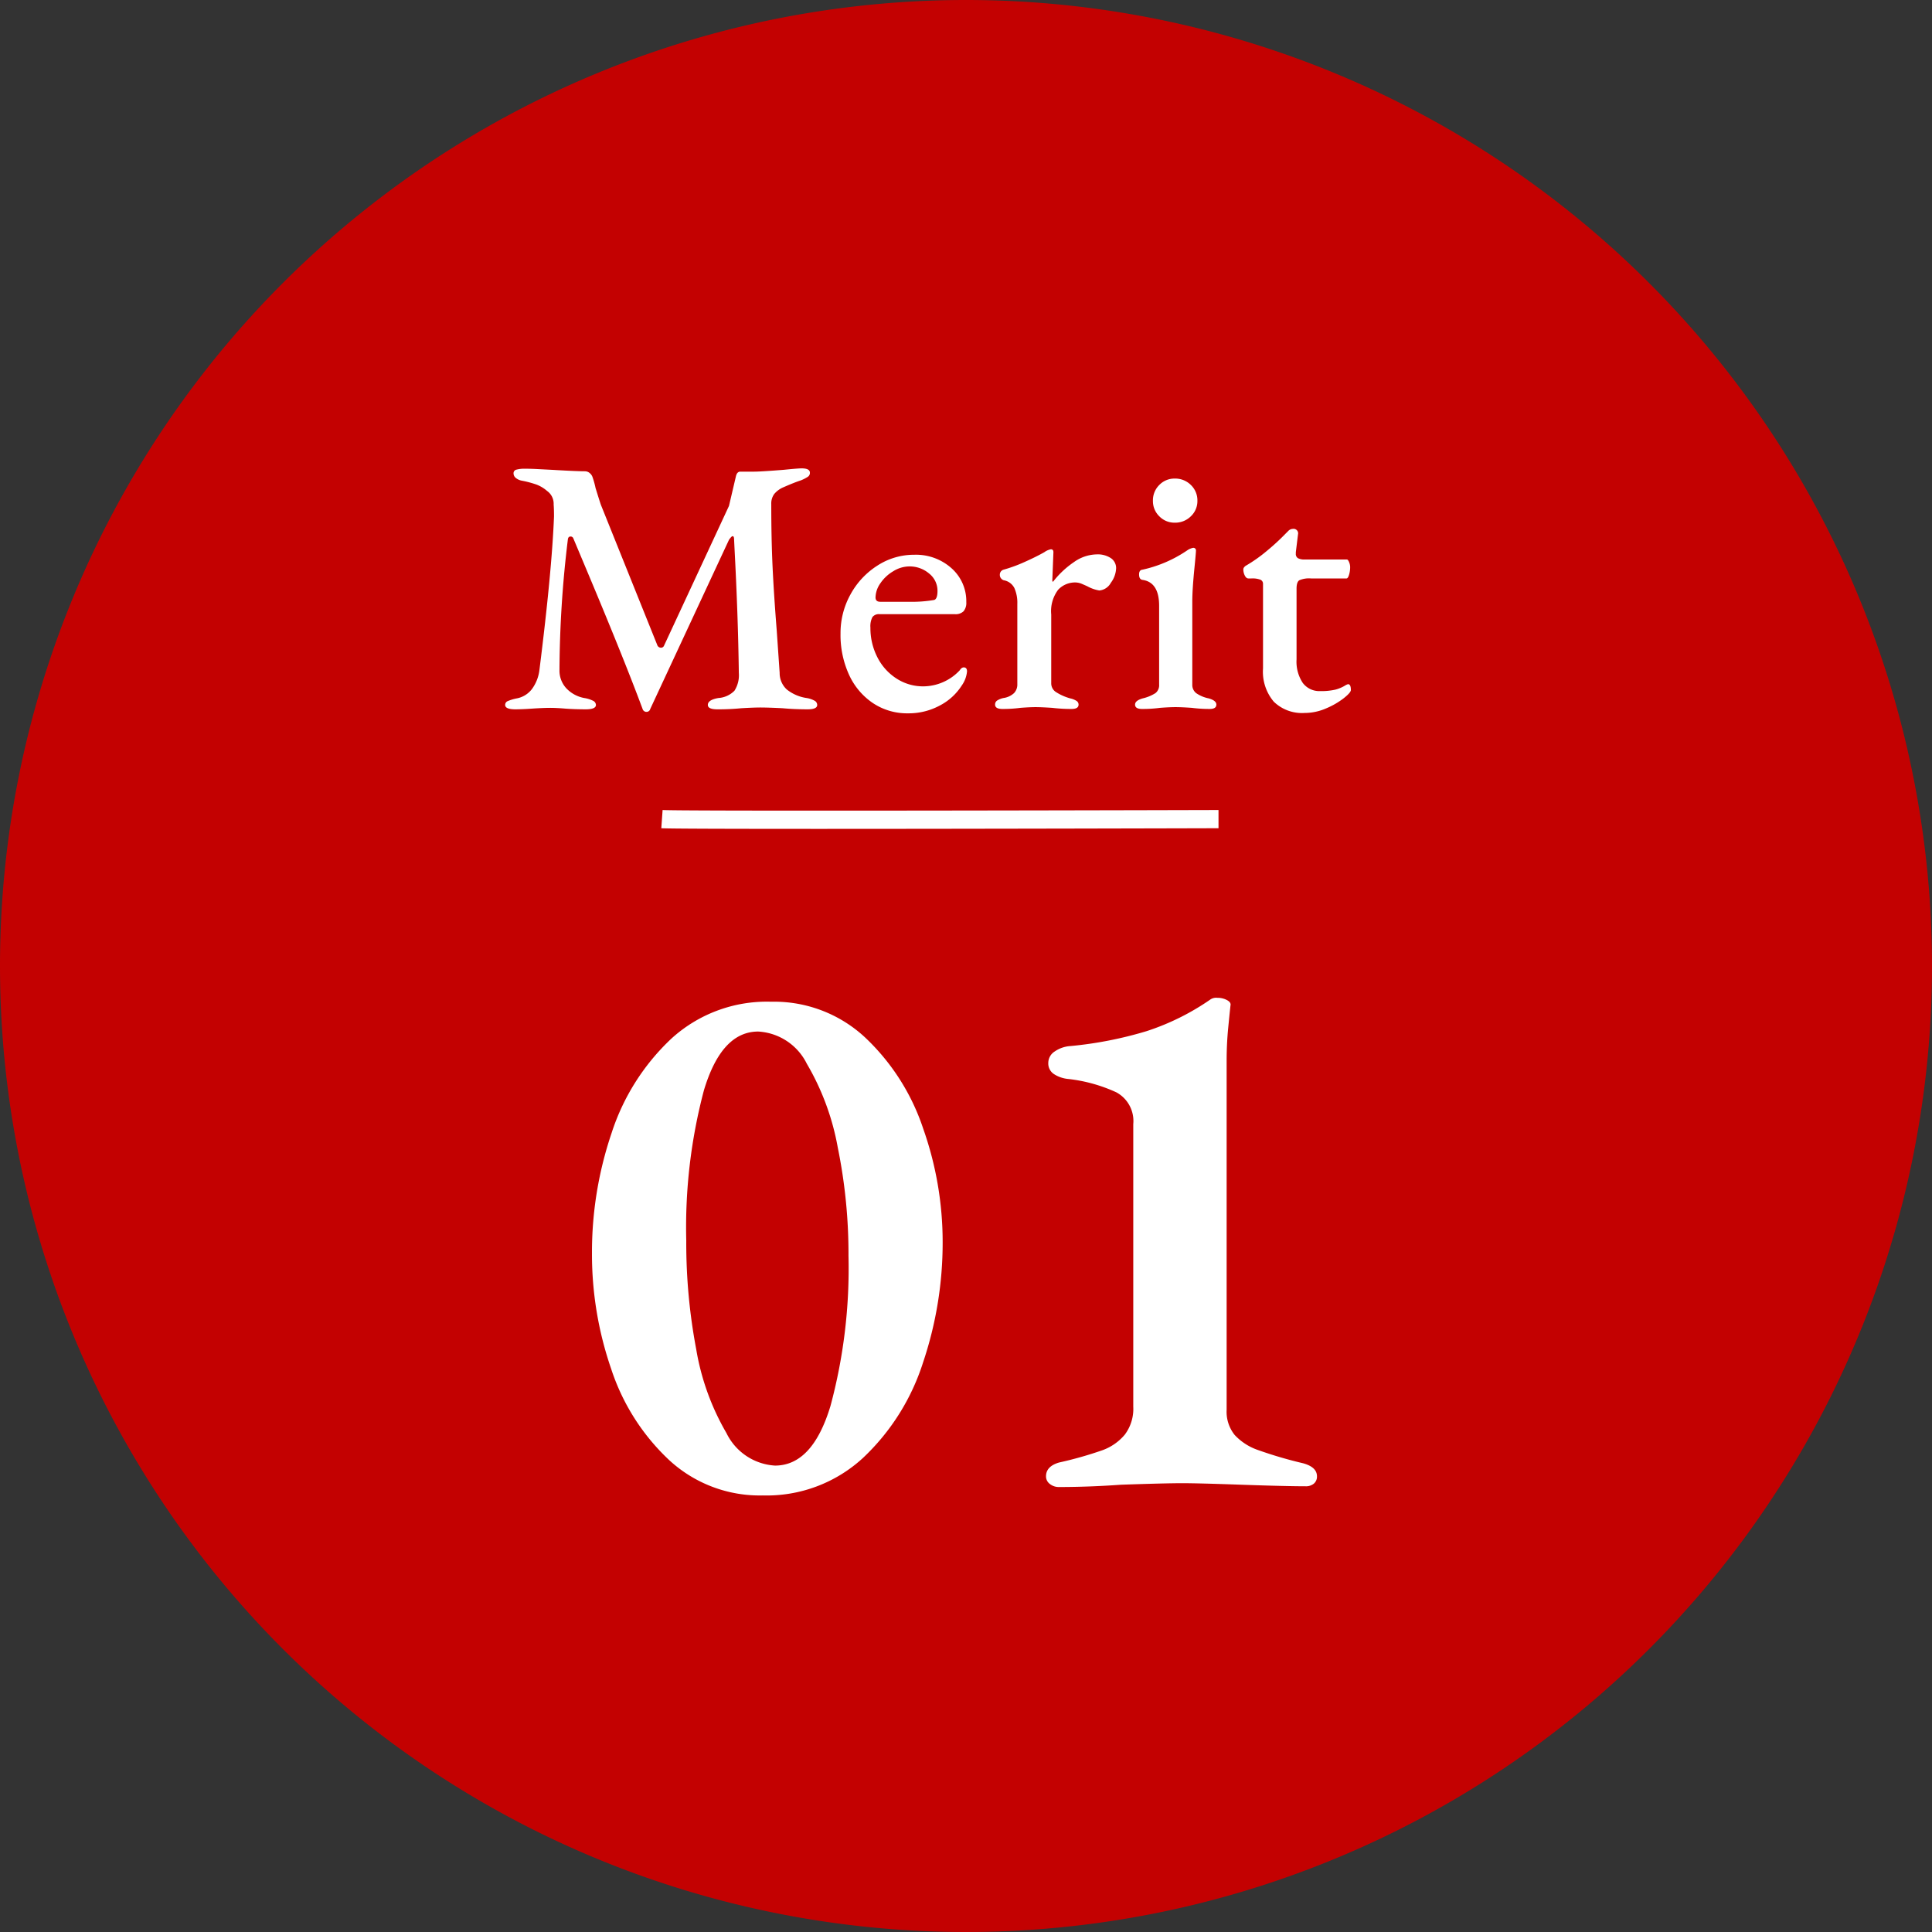
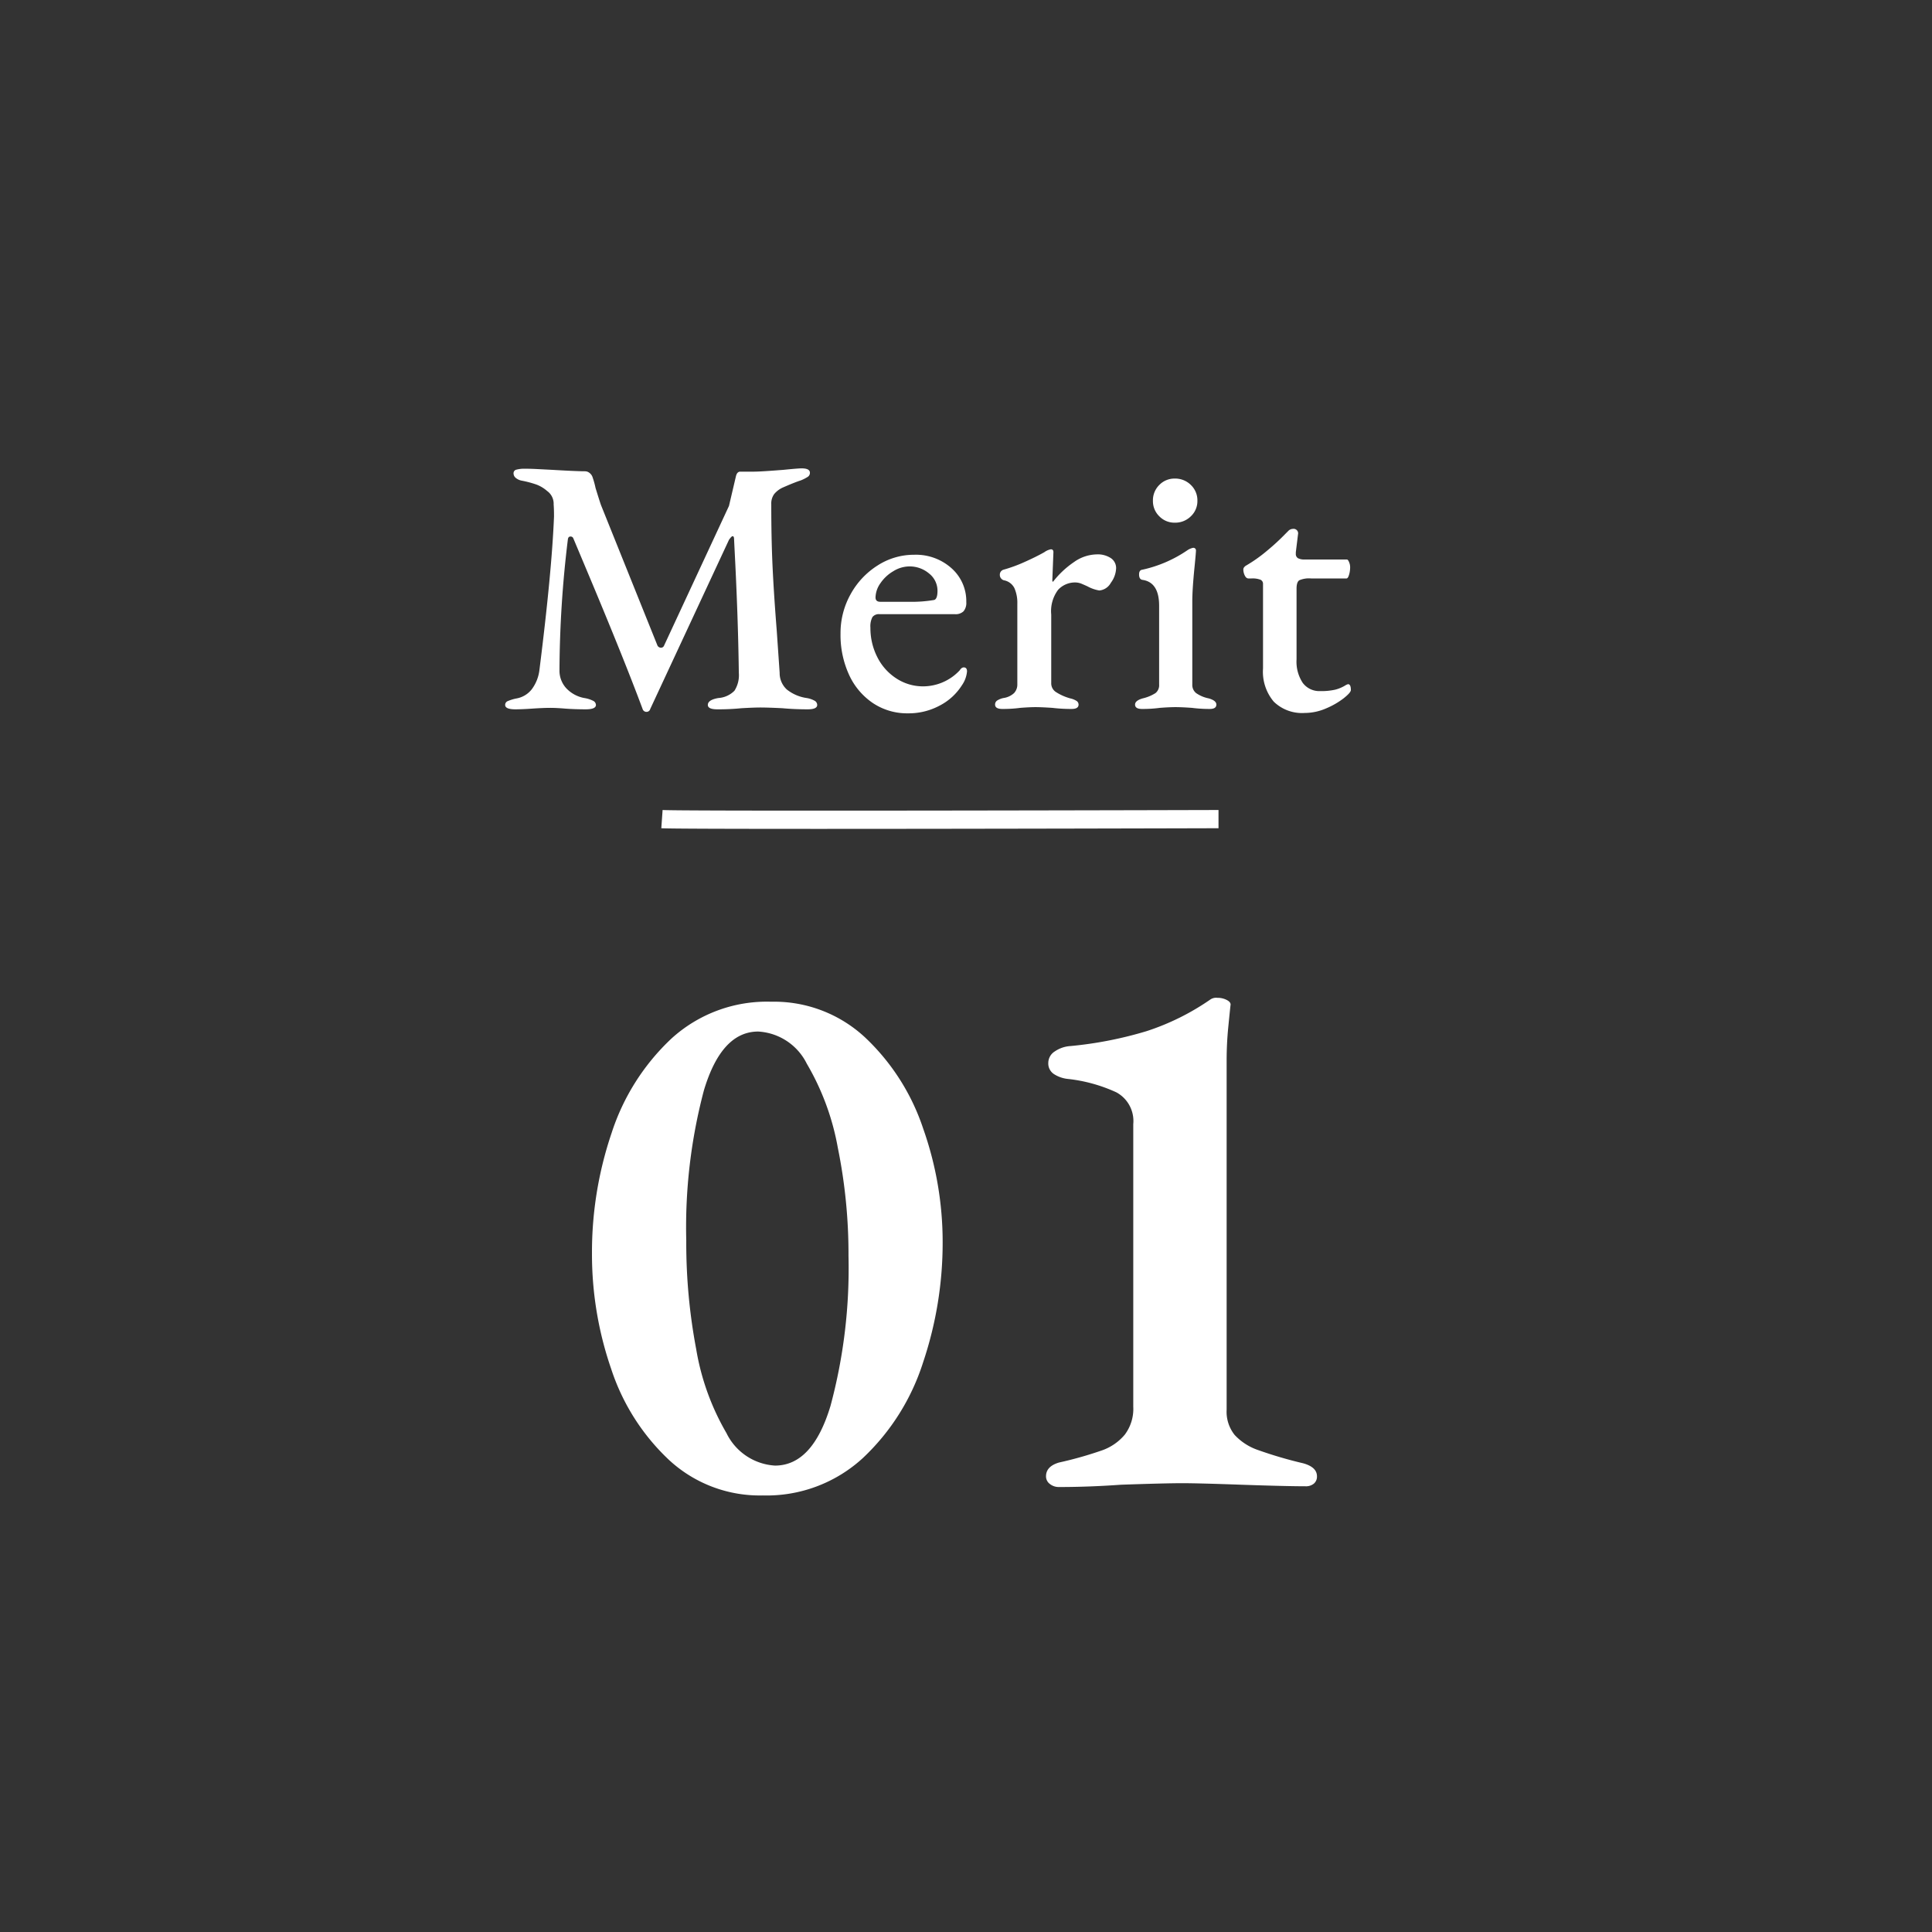
<svg xmlns="http://www.w3.org/2000/svg" width="106" height="106">
  <rect width="100%" height="100%" fill="#333333" stroke="none" />
-   <path d="M53 0A53 53 0 110 53 53 53 0 0153 0z" fill="#c30101" />
  <path d="M41.849 82.048a7.322 7.322 0 01-5.149-1.953 11.938 11.938 0 01-3.171-5 19.254 19.254 0 01-1.05-6.321 20.343 20.343 0 011.071-6.594 12.3 12.3 0 013.276-5.187 7.771 7.771 0 015.485-2.033 7.322 7.322 0 015.145 1.953 12.114 12.114 0 013.192 5 18.668 18.668 0 011.071 6.237 20.592 20.592 0 01-1.071 6.59 12.341 12.341 0 01-3.3 5.25 7.8 7.8 0 01-5.499 2.058zm.672-1.638q2.058 0 3.045-3.276a29.023 29.023 0 00.987-8.232 29.2 29.2 0 00-.588-5.942 13.927 13.927 0 00-1.7-4.6 3.173 3.173 0 00-2.665-1.764q-2.016 0-2.982 3.234a29.344 29.344 0 00-.966 8.232 31.278 31.278 0 00.546 5.964 13.569 13.569 0 001.659 4.6 3.17 3.17 0 002.664 1.784zM58.1 81.586a.782.782 0 01-.5-.168.517.517 0 01-.21-.42q0-.546.714-.756a20.809 20.809 0 002.372-.672 2.865 2.865 0 001.239-.861 2.356 2.356 0 00.462-1.533v-15.5a1.79 1.79 0 00-.924-1.743 8.559 8.559 0 00-2.646-.735 1.73 1.73 0 01-.756-.252.694.694 0 01-.336-.63.749.749 0 01.357-.63 1.709 1.709 0 01.861-.294 21.242 21.242 0 004.179-.819 13.436 13.436 0 003.507-1.743.571.571 0 01.378-.084 1.078 1.078 0 01.525.126q.231.126.189.294-.042.378-.126 1.239t-.085 1.787v19.152a2.033 2.033 0 00.441 1.386 3.128 3.128 0 001.259.819 23.231 23.231 0 002.5.735q.756.21.756.714a.5.5 0 01-.168.4.678.678 0 01-.462.147q-1.091-.001-3.526-.085-2.352-.084-3.234-.084-.924 0-3.36.084-1.765.126-3.406.126zM28.276 38.917q-.56 0-.56-.24a.224.224 0 01.14-.21 2.441 2.441 0 01.5-.15 1.362 1.362 0 00.82-.5 2.192 2.192 0 00.42-1.06q.68-5.4.8-8.42 0-.42-.02-.66a.858.858 0 00-.36-.74 1.9 1.9 0 00-.58-.35 5.722 5.722 0 00-.78-.21.735.735 0 01-.35-.15.323.323 0 01-.13-.25.2.2 0 01.16-.21 1.72 1.72 0 01.48-.05q.3 0 .68.02l.78.04q1.36.08 1.82.08a.4.4 0 01.26.1.48.48 0 01.16.24 4.688 4.688 0 01.16.58q.26.84.3.94l3.08 7.66a.22.22 0 00.22.16.18.18 0 00.16-.12l3.56-7.66.38-1.62q.06-.26.24-.26h.76q.36 0 1.62-.1.8-.08.98-.08.46 0 .46.24a.257.257 0 01-.11.22 2.208 2.208 0 01-.39.2q-.32.1-.96.38a1.321 1.321 0 00-.5.37.883.883 0 00-.16.55q0 1.9.07 3.41t.23 3.53l.16 2.32a1.217 1.217 0 00.39.91 2.266 2.266 0 001.09.47 1.329 1.329 0 01.44.15.267.267 0 01.14.23q0 .24-.52.24-.74 0-1.38-.06-.8-.04-1.22-.04-.36 0-1.04.04a12.587 12.587 0 01-1.32.06q-.52 0-.52-.24 0-.28.58-.38a1.361 1.361 0 00.88-.4 1.578 1.578 0 00.24-.98q-.04-3.12-.24-6.9l-.02-.42q0-.18-.08-.18-.06 0-.2.2l-4.32 9.28a.209.209 0 01-.2.16.22.22 0 01-.22-.16q-1.02-2.74-2.96-7.36l-.84-2a.156.156 0 00-.16-.1q-.12 0-.14.16a60.924 60.924 0 00-.46 7.18 1.422 1.422 0 00.36.97 1.8 1.8 0 001 .55 1.632 1.632 0 01.48.15.264.264 0 01.16.23q0 .24-.56.24-.62 0-1.14-.04-.48-.04-.8-.04-.38 0-.98.04-.56.04-.94.04zm21.54.22a3.381 3.381 0 01-1.92-.56 3.745 3.745 0 01-1.31-1.55 5.233 5.233 0 01-.47-2.27 4.355 4.355 0 01.55-2.15 4.323 4.323 0 011.48-1.58 3.683 3.683 0 012.01-.59 2.923 2.923 0 012.05.74 2.413 2.413 0 01.81 1.86.712.712 0 01-.15.5.617.617 0 01-.47.16h-4.14a.44.44 0 00-.39.16 1.09 1.09 0 00-.11.58 3.494 3.494 0 00.38 1.62 2.975 2.975 0 001.05 1.17 2.667 2.667 0 001.47.43 2.757 2.757 0 002-.88q.1-.16.22-.16.18 0 .18.22a1.572 1.572 0 01-.28.76 3.155 3.155 0 01-1.21 1.11 3.6 3.6 0 01-1.75.43zm.06-6.12a7.212 7.212 0 001.38-.1q.18-.06.18-.5a1.2 1.2 0 00-.46-.95 1.645 1.645 0 00-1.1-.39 1.686 1.686 0 00-.86.26 2.179 2.179 0 00-.71.66 1.4 1.4 0 00-.27.78q0 .24.26.24zm5.12 5.88q-.4 0-.4-.24a.257.257 0 01.11-.22 1.048 1.048 0 01.35-.14 1.072 1.072 0 00.58-.27.683.683 0 00.18-.49v-4.4a2.008 2.008 0 00-.16-.87.808.808 0 00-.58-.43.3.3 0 01-.15-.1.293.293 0 01-.07-.2.284.284 0 01.2-.28 7.974 7.974 0 001.15-.42q.63-.28 1.09-.54a.9.9 0 01.36-.16q.14 0 .14.16l-.06 1.54q0 .08.04.08a5 5 0 011.15-1.08 2.218 2.218 0 011.23-.42 1.314 1.314 0 01.8.21.656.656 0 01.28.55 1.422 1.422 0 01-.29.8.8.8 0 01-.63.42 2.048 2.048 0 01-.64-.22q-.08-.04-.29-.13a.96.96 0 00-.37-.09 1.268 1.268 0 00-.96.4 1.951 1.951 0 00-.38 1.36v3.76a.57.57 0 00.24.48 2.867 2.867 0 00.8.36 1.048 1.048 0 01.35.14.239.239 0 01.11.2q0 .24-.38.24a8.588 8.588 0 01-1.06-.06q-.6-.04-.92-.04t-.84.04a7.017 7.017 0 01-.98.06zm7.66 0q-.38 0-.38-.24 0-.22.42-.34a2.255 2.255 0 00.7-.29.549.549 0 00.2-.47v-4.32q0-1.28-.9-1.42-.2-.02-.2-.3 0-.24.18-.26a7.035 7.035 0 002.46-1.06.881.881 0 01.32-.14.141.141 0 01.16.16q0 .12-.08.92-.12 1.2-.12 1.86v4.56a.571.571 0 00.21.47 1.835 1.835 0 00.69.29q.42.12.42.34 0 .24-.36.24a7.586 7.586 0 01-.98-.06q-.56-.04-.9-.04t-.86.04a7.017 7.017 0 01-.98.06zm1.8-10.22a1.157 1.157 0 01-.85-.35 1.157 1.157 0 01-.35-.85 1.181 1.181 0 01.35-.87 1.157 1.157 0 01.85-.35 1.215 1.215 0 01.88.35 1.164 1.164 0 01.36.87 1.141 1.141 0 01-.36.85 1.215 1.215 0 01-.88.35zm7.12 10.44a2.222 2.222 0 01-1.69-.62 2.544 2.544 0 01-.59-1.82v-4.64a.239.239 0 00-.14-.23 1.236 1.236 0 00-.5-.07h-.16q-.12 0-.2-.16a.75.75 0 01-.08-.34.188.188 0 01.05-.12.309.309 0 01.09-.08 8.141 8.141 0 001.16-.82 12.317 12.317 0 001.02-.94l.14-.14a.363.363 0 01.26-.12.247.247 0 01.28.3l-.12.98v.08a.265.265 0 00.12.25.731.731 0 00.36.07h2.32q.06 0 .12.14a.706.706 0 01.06.28 1.454 1.454 0 01-.06.42q-.06.2-.14.2h-1.94a1.354 1.354 0 00-.65.1q-.15.1-.15.46v3.88a2.108 2.108 0 00.34 1.29 1.133 1.133 0 00.96.45 3.446 3.446 0 00.83-.08 2.019 2.019 0 00.59-.26l.1-.04q.16 0 .16.32 0 .14-.39.45a4.271 4.271 0 01-.97.56 2.955 2.955 0 01-1.18.25zm-26.714 6.36c-4.6 0-8.19-.009-8.579-.036l.071-1c.874.063 20.332.028 30.5 0v1c-.787.003-13.219.036-21.992.036z" fill="#fff" />
</svg>